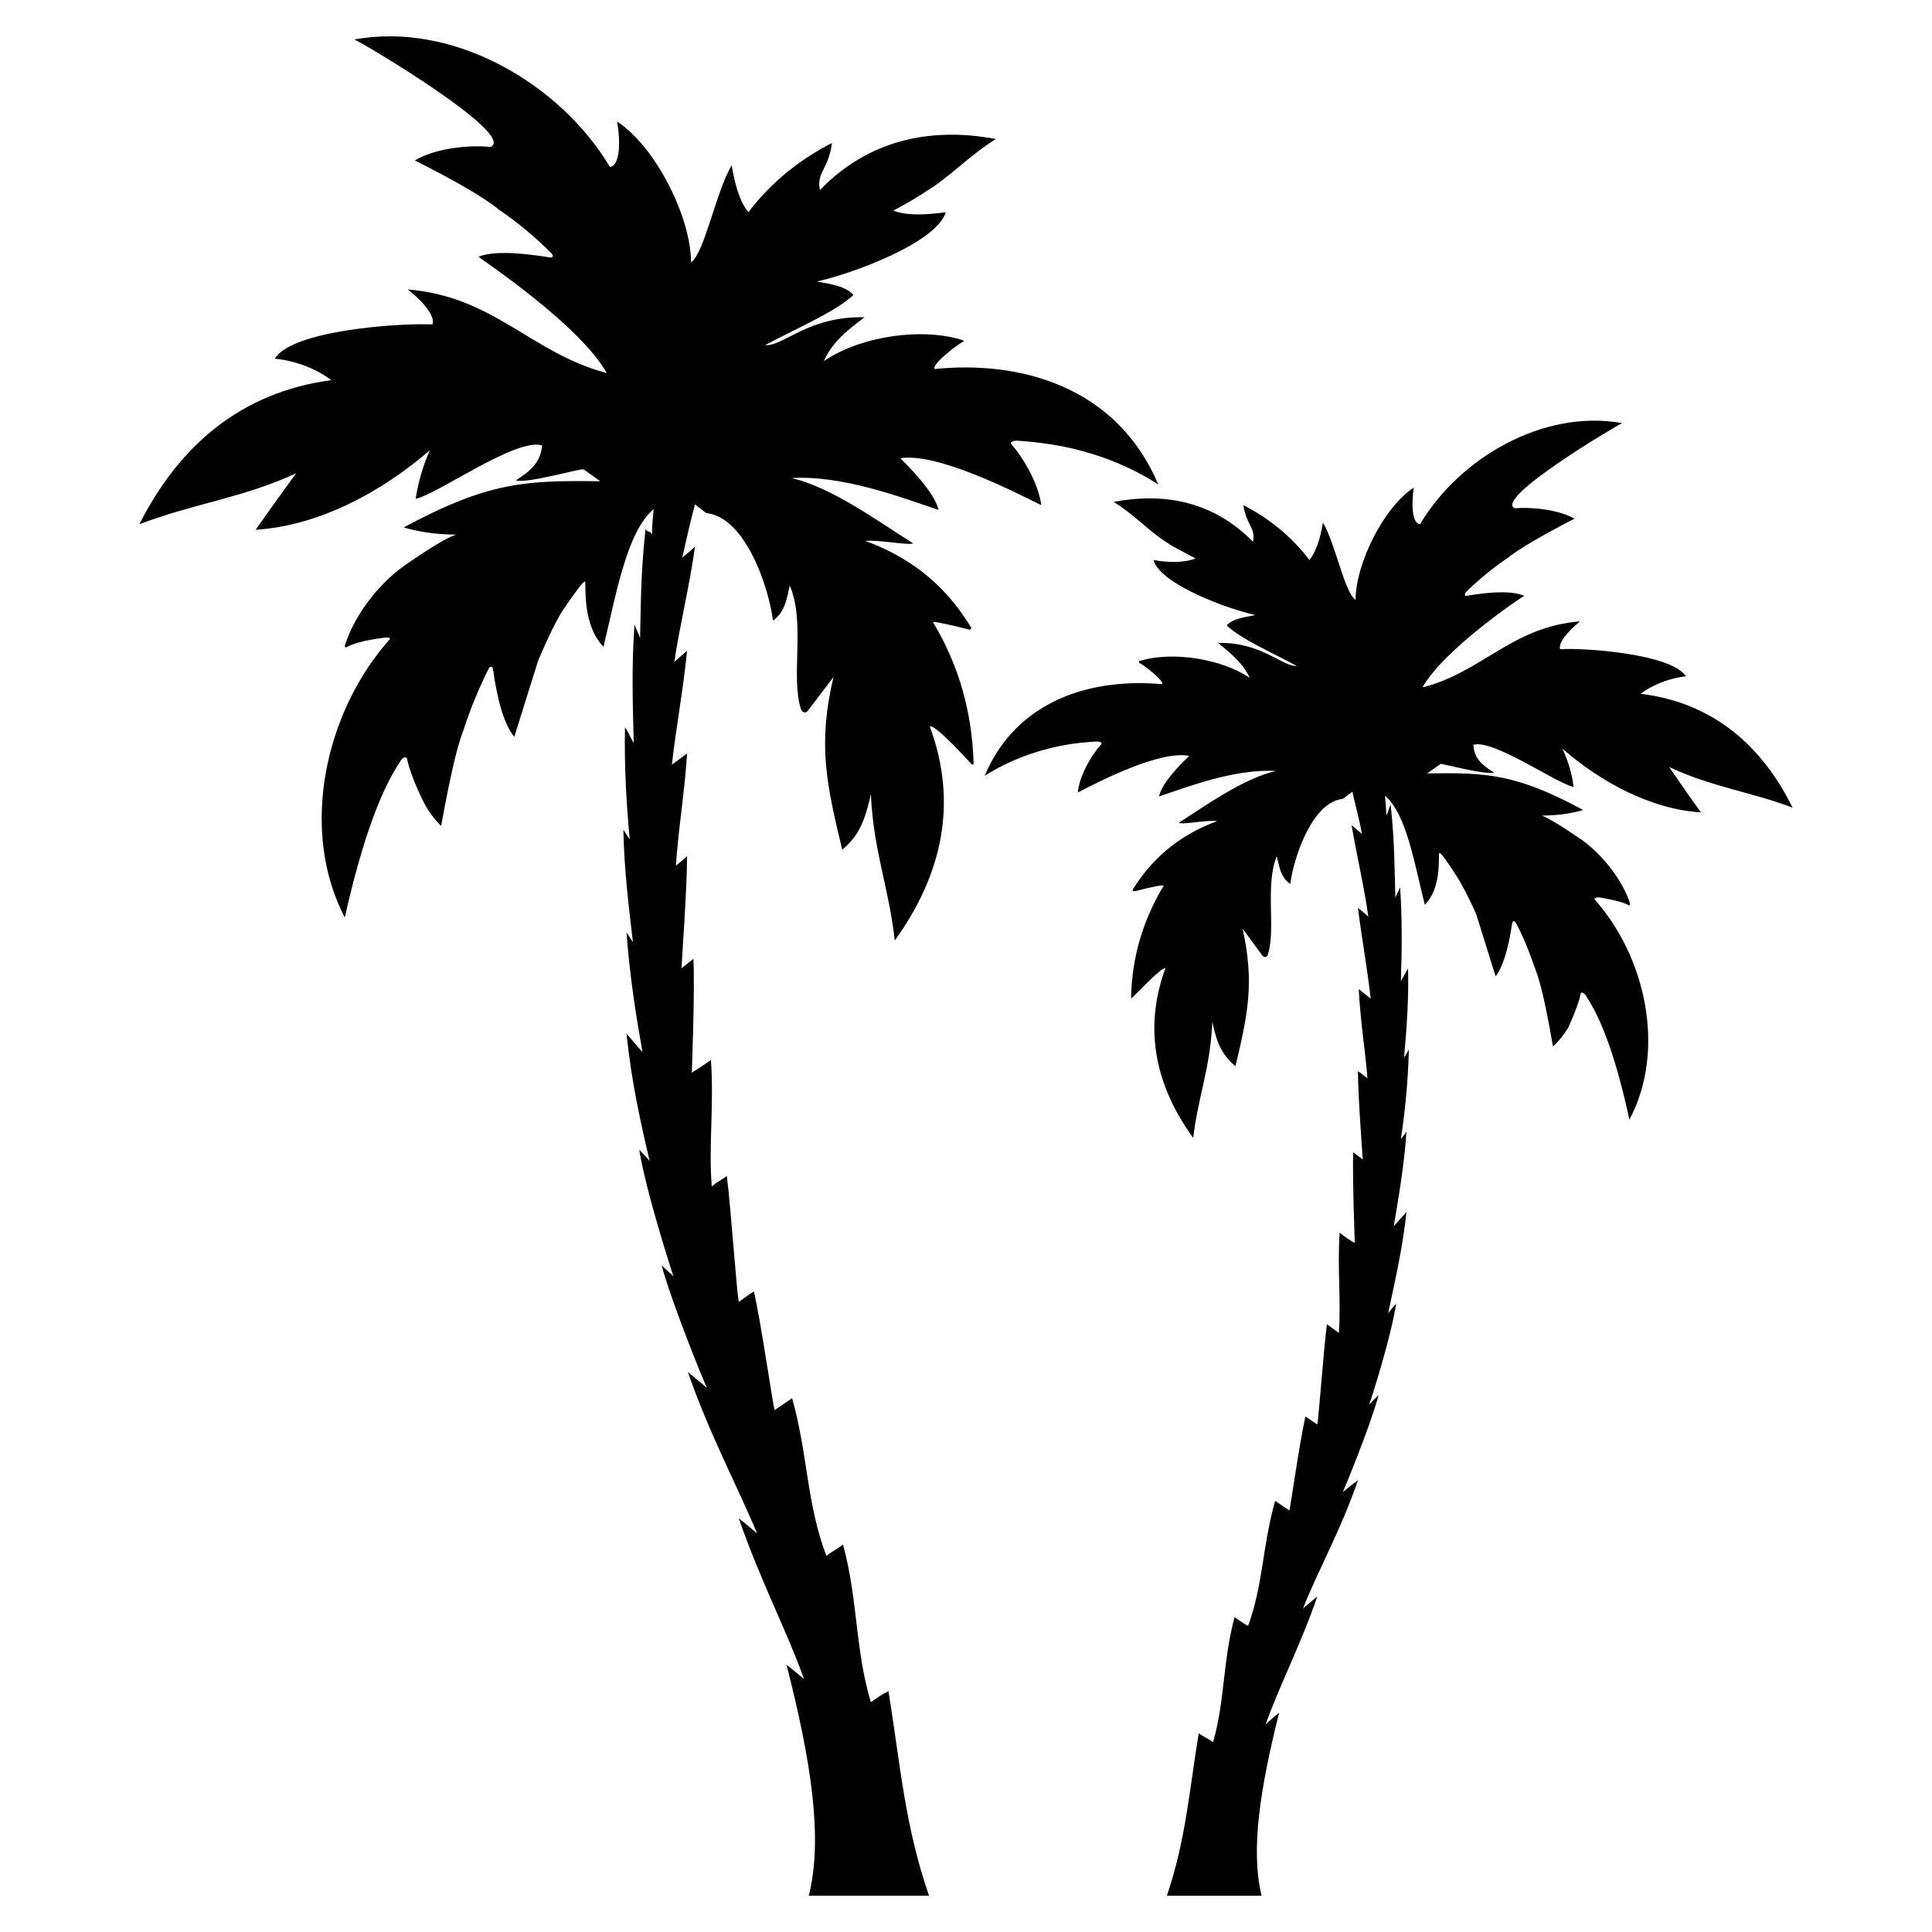
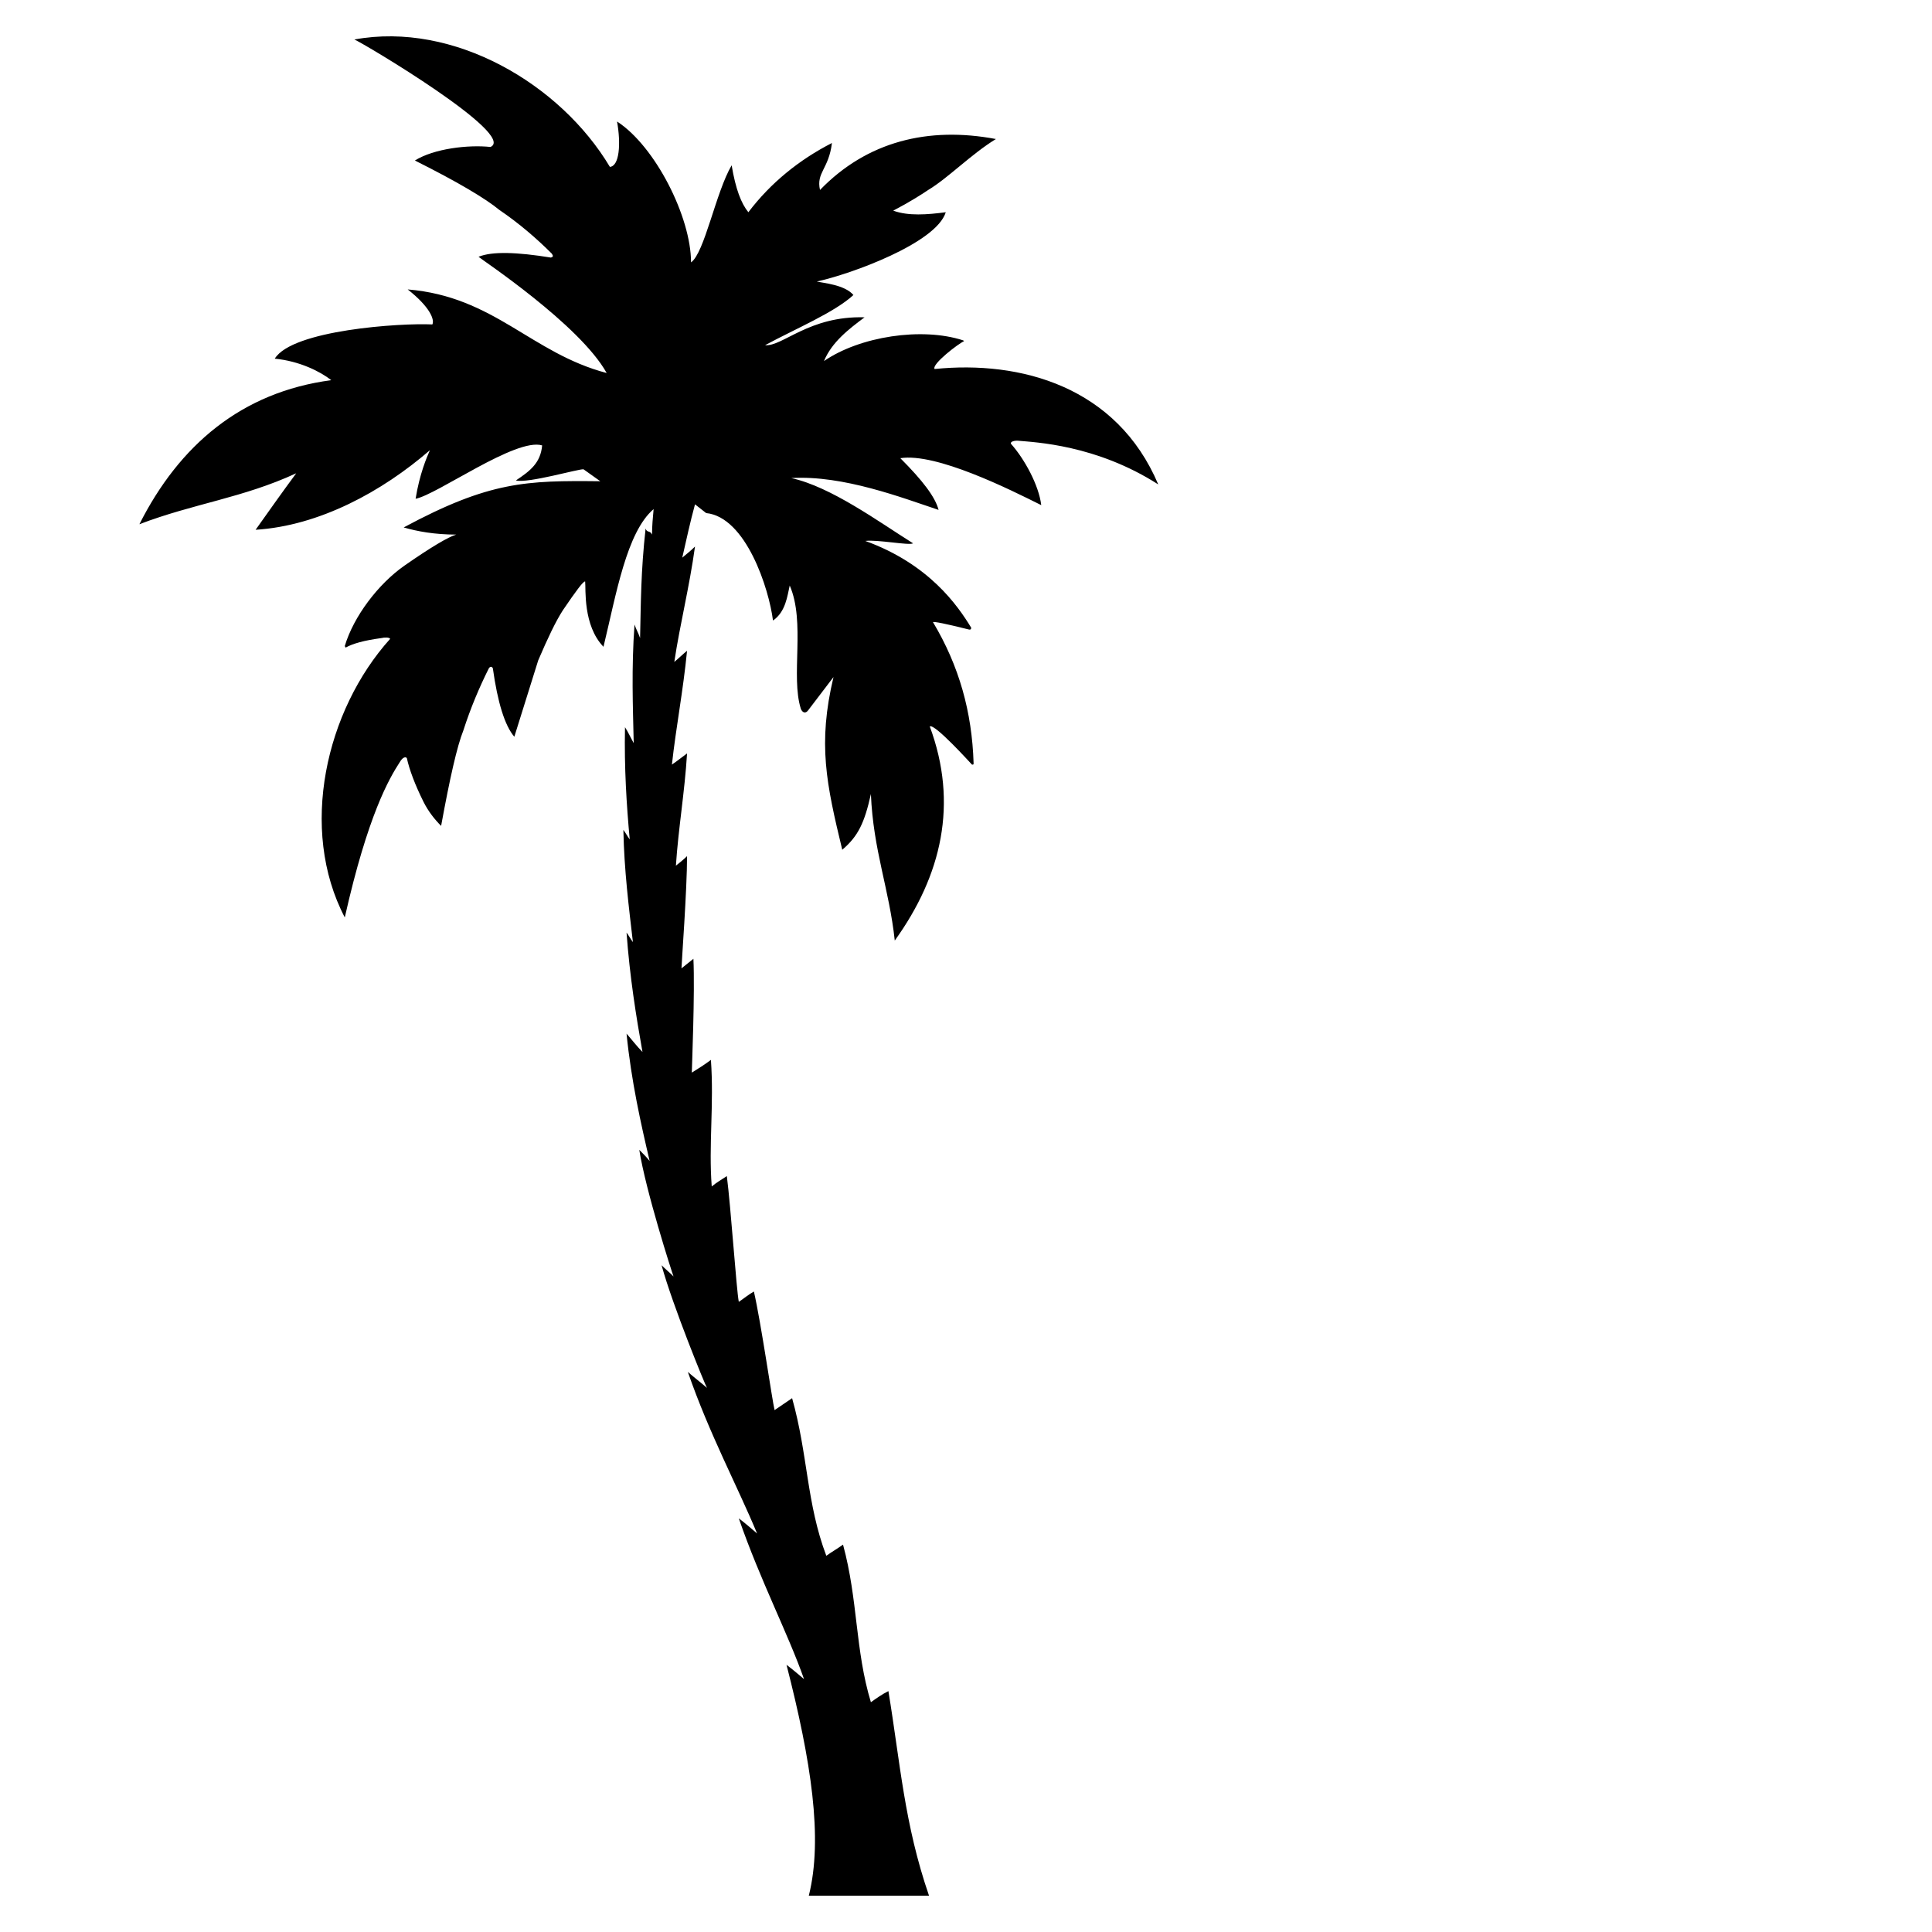
<svg xmlns="http://www.w3.org/2000/svg" fill="#000000" width="800px" height="800px" version="1.1" viewBox="144 144 512 512">
  <g>
    <path d="m400.52 310.77c0.645 0.215 0.855 0 0.855-0.422-3.586-5.898-11.184-16.875-28.062-22.992 3.164-0.422 11.605 1.262 12.66 0.633-9.066-5.688-21.723-14.977-32.27-17.293 13.707-0.84 29.531 5.273 39.027 8.434-0.848-3.371-4.227-7.805-10.129-13.703 9.492-1.484 28.898 8.223 37.34 12.441-0.633-5.277-4.438-12.242-8.016-16.242-0.215-0.422 0.418-0.84 1.684-0.84 4.644 0.418 20.887 1.051 37.34 11.594-10.977-25.941-36.496-32.902-59.27-30.586-0.848-1.258 6.328-6.746 7.805-7.379l-0.211-0.207c-10.965-3.59-27.426-1.055-36.914 5.484 2.109-5.062 6.543-8.441 10.762-11.602-14.766-0.422-21.727 7.809-26.367 7.387 8.227-4.434 18.352-8.648 23.414-13.293-2.316-2.742-8.016-3.164-9.703-3.582 8.859-1.902 31.637-10.129 34.176-18.355-4.856 0.633-9.918 1.051-13.922-0.422 4.43-2.32 7.379-4.211 9.273-5.481 5.273-3.168 11.398-9.496 17.934-13.5-17.934-3.379-34.176 0.633-46.617 13.5-1.055-4.641 2.32-5.496 3.164-12.445-8.645 4.426-16.242 10.547-22.148 18.348-1.895-2.316-3.371-6.121-4.43-12.441-4.215 7.164-7.172 23.195-10.762 25.73 0-12.023-9.492-30.793-19.609-37.336 1.059 5.91 0.633 11.809-1.898 12.027-13.078-21.938-41.348-38.602-67.715-33.758 2.535 1.059 43.246 25.312 36.074 28.48-5.902-0.629-14.98 0.426-20.035 3.59 11.387 5.691 18.77 10.113 22.355 13.074 5.273 3.582 9.914 7.594 13.922 11.602 0.414 0.625 0.414 0.84-0.215 1.047-9.074-1.465-15.605-1.684-19.191-0.207 0.629 0.629 26.785 17.93 33.957 30.801-20.035-5.277-29.742-20.254-52.734-22.152 5.902 4.637 7.172 8.02 6.539 9.277-8.438-0.418-37.121 1.473-41.766 9.07 6.543 0.637 12.023 3.379 14.977 5.699-23.848 3.16-40.305 17.293-50.848 38.176 14.344-5.484 27.418-6.961 41.555-13.5-3.586 4.848-7.172 9.914-10.762 14.973 16.879-1.055 33.543-10.125 46.195-21.094-0.848 1.902-2.742 6.332-3.793 12.875 5.691-1.066 26.574-16.25 33.535-14.141-0.418 4.648-3.164 6.754-6.961 9.285 3.168 0.844 16.875-3.16 17.934-2.949l4.43 3.16c-19.609-0.211-29.324 0-52.098 12.242 3.586 1.047 8.227 1.895 13.914 1.895-2.102 0.629-6.742 3.371-13.707 8.223-6.957 4.856-13.496 13.5-15.816 21.312l0.211 0.418c1.898-1.059 4.852-1.902 9.492-2.527 0.848-0.215 2.117-0.215 2.32 0.203-17.086 18.988-24.262 50.414-12.023 73.832 6.117-27.207 11.816-36.914 14.559-41.133 0.84-1.484 1.684-1.484 1.895-1.059 0.641 2.957 2.117 6.961 4.43 11.602 1.273 2.527 2.957 4.648 4.644 6.328 2.316-12.656 4.215-21.098 5.902-25.316 1.898-5.902 4.215-11.391 6.75-16.453 0.422-0.621 0.848-0.422 1.055 0 1.27 9.07 3.164 15.191 5.691 18.145l6.336-20.25c2.527-5.902 4.633-10.336 6.539-13.285 3.582-5.277 5.481-7.805 5.898-7.602 0.215 1.902-0.629 11.605 4.856 17.301 3.371-13.922 6.117-30.375 13.285-36.492-0.207 2.316-0.418 4.426-0.418 6.75-0.629-1.27-1.285-0.336-1.703-1.602-1.273 11.387-1.246 19.738-1.465 29.027-0.418-1.273-1.055-2.328-1.473-3.59-0.848 11.598-0.422 21.938-0.215 31.43-0.836-1.477-1.477-2.953-2.312-4.219-0.215 10.762 0.418 20.672 1.258 29.742-0.629-0.844-1.055-1.688-1.684-2.527 0.207 10.754 1.477 20.676 2.527 29.742-0.629-0.84-1.055-1.684-1.688-2.527 0.84 11.594 2.527 22.141 4.223 31.633-1.477-1.477-2.746-3.164-4.223-4.848 1.266 12.648 3.797 23.832 6.121 33.742-0.84-1.055-1.898-2.109-2.746-2.949 1.684 10.754 8.648 32.48 9.074 33.539-1.059-1.055-2.109-1.898-3.164-2.961 2.953 10.762 11.602 31.863 12.023 32.496-1.691-1.473-3.379-2.746-5.062-4.223 5.691 16.449 13.289 30.586 18.348 42.812-1.473-1.266-3.164-2.742-4.848-4.004 5.691 16.453 13.074 30.586 17.293 42.605-1.477-1.262-2.957-2.523-4.644-3.793 6.539 25.523 9.707 45.988 5.91 61.176h31.852c-6.539-18.992-7.598-35.02-10.762-54.211-1.688 0.84-3.164 1.898-4.641 2.945-4.215-13.922-3.371-26.988-7.383-41.762-1.477 1.059-2.953 1.898-4.43 2.953-5.273-13.922-4.852-26.785-9.066-41.762-1.48 1.055-3.168 2.109-4.644 3.16-0.629-2.523-3.586-23.199-5.484-31.43-1.477 0.84-2.742 1.906-4 2.746-0.641-3.379-2.109-25.098-3.168-33.328-1.27 0.84-2.746 1.691-4.004 2.742-0.848-10.965 0.629-21.727-0.215-33.539-1.688 1.266-3.371 2.316-5.062 3.371 0-1.055 0.848-21.301 0.422-30.164-1.059 0.848-2.106 1.691-3.16 2.535 0-1.059 1.477-20.887 1.477-29.746-0.852 0.848-1.898 1.691-2.957 2.535 0.633-9.703 2.32-19.41 2.957-29.746-1.477 1.066-2.746 2.109-4.012 2.953 1.055-9.695 2.953-19.402 4.012-30.16-1.059 0.848-2.109 1.898-3.379 2.953 1.48-9.91 4.004-19.824 5.484-30.574-1.059 1.047-2.106 1.887-3.375 2.945 1.055-4.644 2.109-9.484 3.375-14.133l2.957 2.316c10.547 1.059 16.66 20.043 17.711 28.48 3.379-2.316 3.797-6.543 4.434-9.281 4.223 9.699 0.211 24.047 2.953 32.691 0.422 1.059 1.27 1.266 1.898 0.426l6.75-8.859c-4.215 17.723-1.898 28.27 2.32 45.77 4.223-3.582 5.902-7.164 7.59-14.766 0.629 14.988 4.856 25.109 6.328 38.828 12.441-17.301 16.875-36.285 9.277-56.746 1.27-0.848 10.766 9.695 11.188 10.117 0.422 0 0.422 0 0.422-0.422-0.422-13.492-3.809-25.723-10.762-37.332 0.211-0.215 3.379 0.418 9.273 1.891z" />
-     <path d="m586.36 347.27c11.18 5.273 21.516 6.539 32.688 10.754-8.227-16.664-21.297-27.848-40.285-30.164 2.527-1.898 6.75-4.008 12.023-4.637-3.797-5.906-26.582-7.594-33.328-7.172-0.422-1.059 0.633-3.59 5.273-7.387-18.141 1.473-25.941 13.504-41.762 17.504 5.684-10.117 26.355-24.043 26.996-24.254-2.953-1.266-8.02-1.266-15.398 0-0.422 0-0.422-0.211-0.215-0.844 3.172-3.16 6.965-6.332 10.977-9.07 2.945-2.316 8.859-5.902 17.93-10.543-4.012-2.328-11.184-3.168-15.824-2.75-5.691-2.523 26.578-21.727 28.477-22.566-20.883-3.793-43.238 9.285-53.578 26.785-2.106-0.207-2.32-4.852-1.684-9.699-8.02 5.273-15.406 20.246-15.406 29.738-2.953-1.898-5.269-14.762-8.645-20.465-0.84 5.066-2.109 8.023-3.586 9.918-4.644-6.117-10.543-10.961-17.504-14.555 0.848 5.481 3.375 6.117 2.527 9.703-9.914-10.125-22.578-13.293-36.914-10.543 5.273 3.16 9.914 8.23 14.129 10.754 1.477 1.066 4.016 2.328 7.598 4.223-3.371 1.266-7.391 1.055-11.18 0.422 1.898 6.539 20.039 13.074 27 14.559-1.27 0.418-5.688 0.633-7.598 2.742 4.016 3.797 12.023 7.172 18.562 10.762-3.797 0.203-9.285-6.34-20.879-6.117 3.16 2.523 6.75 5.473 8.438 9.277-7.387-5.066-20.676-7.176-29.324-4.434v0.426c1.055 0.422 6.75 4.852 6.121 5.691-18.141-1.684-38.395 3.805-47.047 24.262 13.086-8.23 25.949-8.859 29.535-9.07 1.055 0 1.477 0.211 1.477 0.633-2.953 3.168-5.902 8.641-6.328 12.859 6.539-3.371 21.938-11.176 29.535-9.691-4.644 4.422-7.391 8.008-8.02 10.754 7.598-2.531 20.035-7.387 31.012-6.754-8.438 1.898-18.562 9.07-25.73 13.715 0.84 0.633 7.59-0.84 10.121-0.422-13.293 4.848-19.406 13.496-22.363 18.137 0 0.422 0.211 0.422 0.633 0.422 4.852-1.266 7.379-1.684 7.59-1.473-5.484 9.066-8.434 18.98-8.645 29.523 0 0.219 0 0.422 0.211 0.219 0.418-0.219 8.016-8.449 8.859-7.805-5.914 16.242-2.539 31.219 7.379 44.926 1.258-10.758 4.644-18.988 5.059-30.797 1.27 6.117 2.746 8.859 6.125 11.809 3.371-13.922 5.055-22.359 1.895-36.492l5.269 7.172c0.641 0.633 1.273 0.422 1.48-0.422 2.109-6.754-0.84-18.137 2.316-25.949 0.633 2.32 0.848 5.488 3.582 7.387 0.848-6.746 5.699-21.727 13.93-22.566l2.527-1.898c0.84 3.789 1.902 7.586 2.535 11.18-0.848-0.633-1.691-1.477-2.746-2.316 1.477 8.645 3.375 16.445 4.434 24.254-0.84-0.844-1.688-1.477-2.742-2.32 1.055 8.43 2.523 16.242 3.371 24.039-1.055-0.84-2.106-1.684-3.164-2.527 0.422 8.434 1.691 16.031 2.316 23.625-0.84-0.633-1.684-1.262-2.523-1.898 0 6.961 1.266 22.781 1.266 23.414-0.84-0.633-1.688-1.262-2.535-1.898-0.211 7.168 0.422 23.203 0.422 24.051-1.48-0.848-2.746-1.688-4.004-2.746-0.641 9.496 0.414 17.93-0.215 26.582-1.055-0.848-2.106-1.477-3.16-2.324-0.848 6.539-2.117 24.051-2.539 26.582-1.055-0.633-2.106-1.477-3.16-2.109-1.477 6.547-3.805 22.773-4.223 24.895-1.27-0.844-2.527-1.691-3.793-2.535-3.379 11.816-3.16 22.148-7.172 33.125-1.266-0.633-2.316-1.484-3.59-2.324-3.16 11.812-2.527 22.148-5.688 33.117-1.27-0.84-2.539-1.484-3.805-2.324-2.523 15.191-3.371 28.059-8.438 43.035h25.102c-2.953-12.023-0.422-28.27 4.644-48.516-1.266 1.055-2.527 2.109-3.59 3.16 3.379-9.703 9.289-21.094 13.711-33.957-1.258 1.055-2.527 2.106-3.789 3.164 3.789-9.703 10.117-20.887 14.555-33.961-1.48 1.055-2.75 2.106-4.012 3.156 0.207-0.418 7.168-17.078 9.484-25.727-0.84 0.84-1.684 1.684-2.527 2.523 0.422-0.84 5.91-18.137 7.172-26.785-0.629 0.848-1.473 1.691-2.106 2.531 1.684-8.016 3.793-16.875 4.848-26.785-1.055 1.262-2.316 2.527-3.371 3.793 1.258-7.594 2.734-15.816 3.371-25.098-0.418 0.629-0.84 1.266-1.473 1.898 1.055-6.965 1.891-14.973 2.106-23.625-0.422 0.633-0.848 1.48-1.27 2.106 0.633-7.16 1.27-14.969 1.055-23.617-0.629 1.059-1.258 2.32-1.891 3.375 0.207-7.387 0.418-15.824-0.215-24.895-0.422 0.848-0.836 1.902-1.258 2.742-0.215-7.387-0.215-15.609-1.266-24.68-0.422 1.055-0.633 1.895-1.059 2.949-0.211-1.684-0.211-3.582-0.422-5.269 5.691 4.848 7.797 17.93 10.547 28.902 4.434-4.43 3.582-12.234 3.793-13.723 0.418-0.203 1.902 1.906 4.641 6.121 1.477 2.328 3.375 5.902 5.277 10.344l5.059 16.238c1.895-2.523 3.379-7.168 4.434-14.344 0.211-0.422 0.422-0.422 0.84 0 2.106 3.793 3.793 8.223 5.484 13.078 1.266 3.371 2.742 9.914 4.43 19.824 1.477-1.266 2.734-2.949 4.012-4.856 1.688-3.797 2.953-6.953 3.371-9.277 0.211-0.207 0.848-0.207 1.477 0.852 2.109 3.371 6.75 10.965 11.398 32.695 9.91-18.566 4.207-43.457-9.289-58.434 0.215-0.633 1.062-0.422 1.688-0.422 3.582 0.637 6.125 1.266 7.602 2.106l0.207-0.422c-1.898-6.117-7.168-12.863-12.66-16.875-5.492-3.793-9.066-5.902-10.75-6.543 4.422 0 8.012-0.625 10.965-1.473-17.934-9.703-25.738-9.91-41.348-9.703l3.582-2.527c0.84 0 11.605 2.953 14.137 2.32-2.945-1.898-5.269-3.582-5.481-7.387 5.481-1.473 22.145 10.344 26.578 11.184-0.629-5.062-2.316-8.648-2.953-10.129 9.914 8.648 23.199 16.031 36.699 16.875-2.938-4.008-5.676-8.02-8.418-12.02z" />
  </g>
</svg>